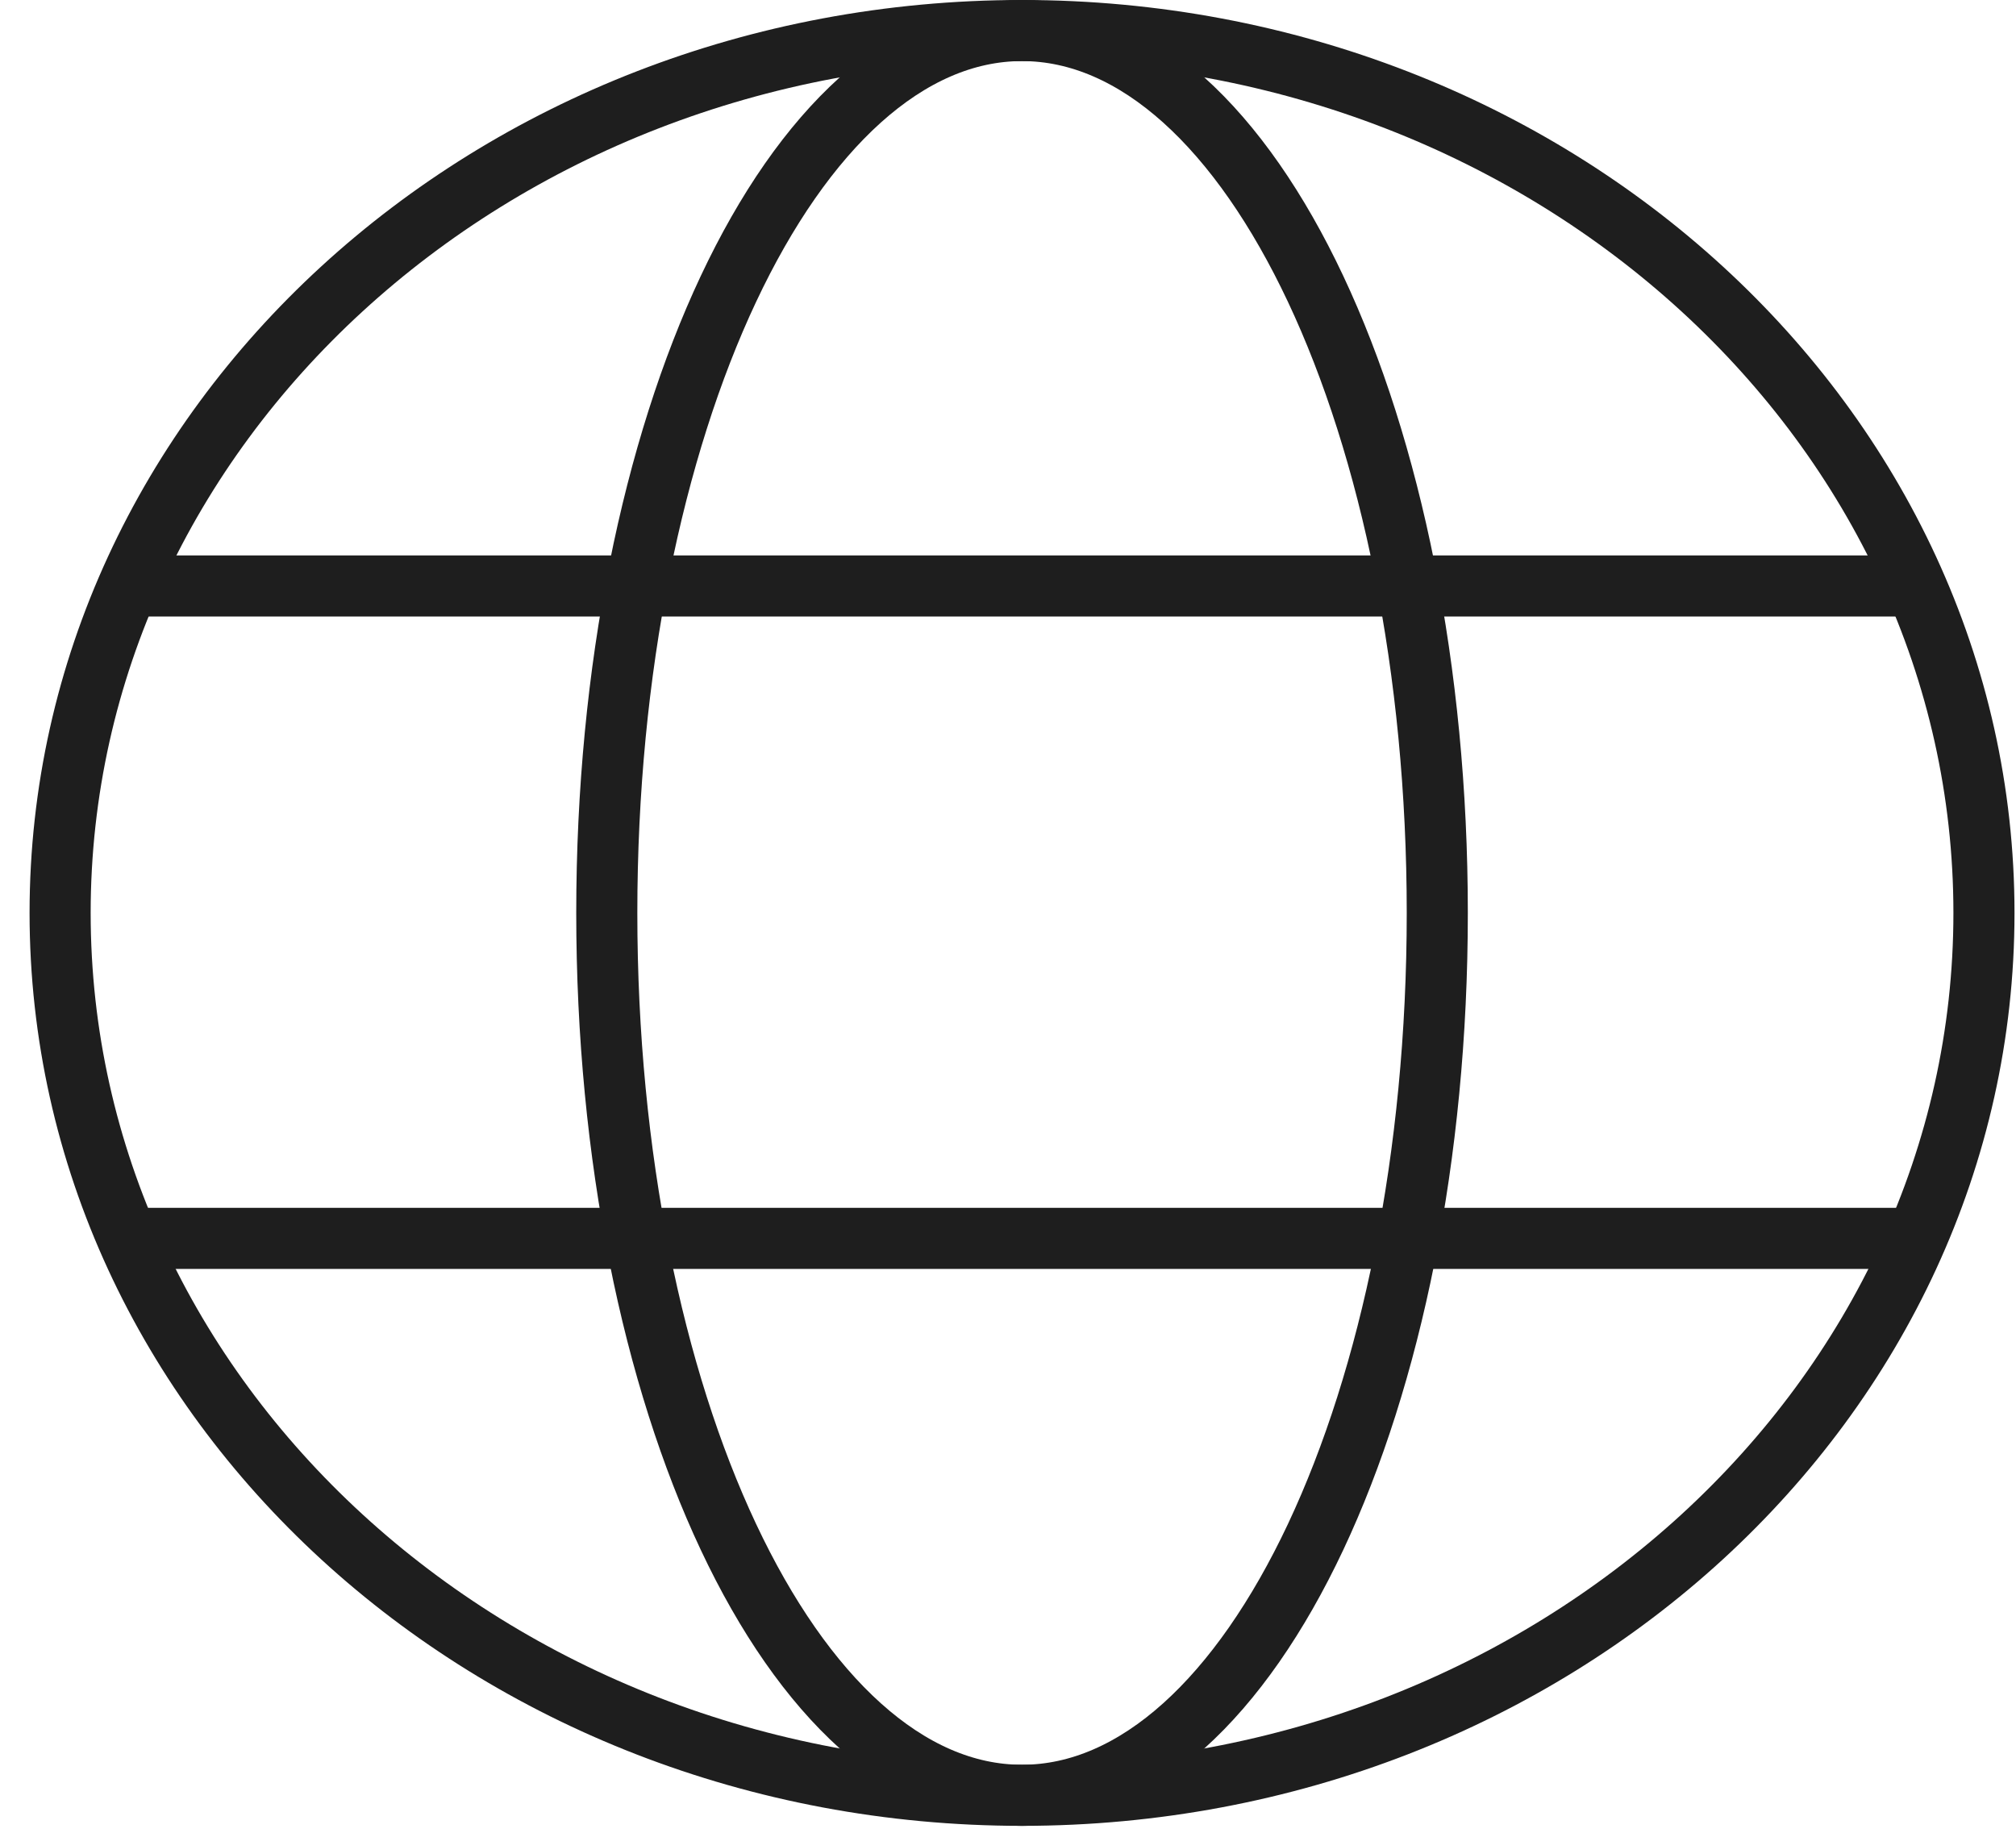
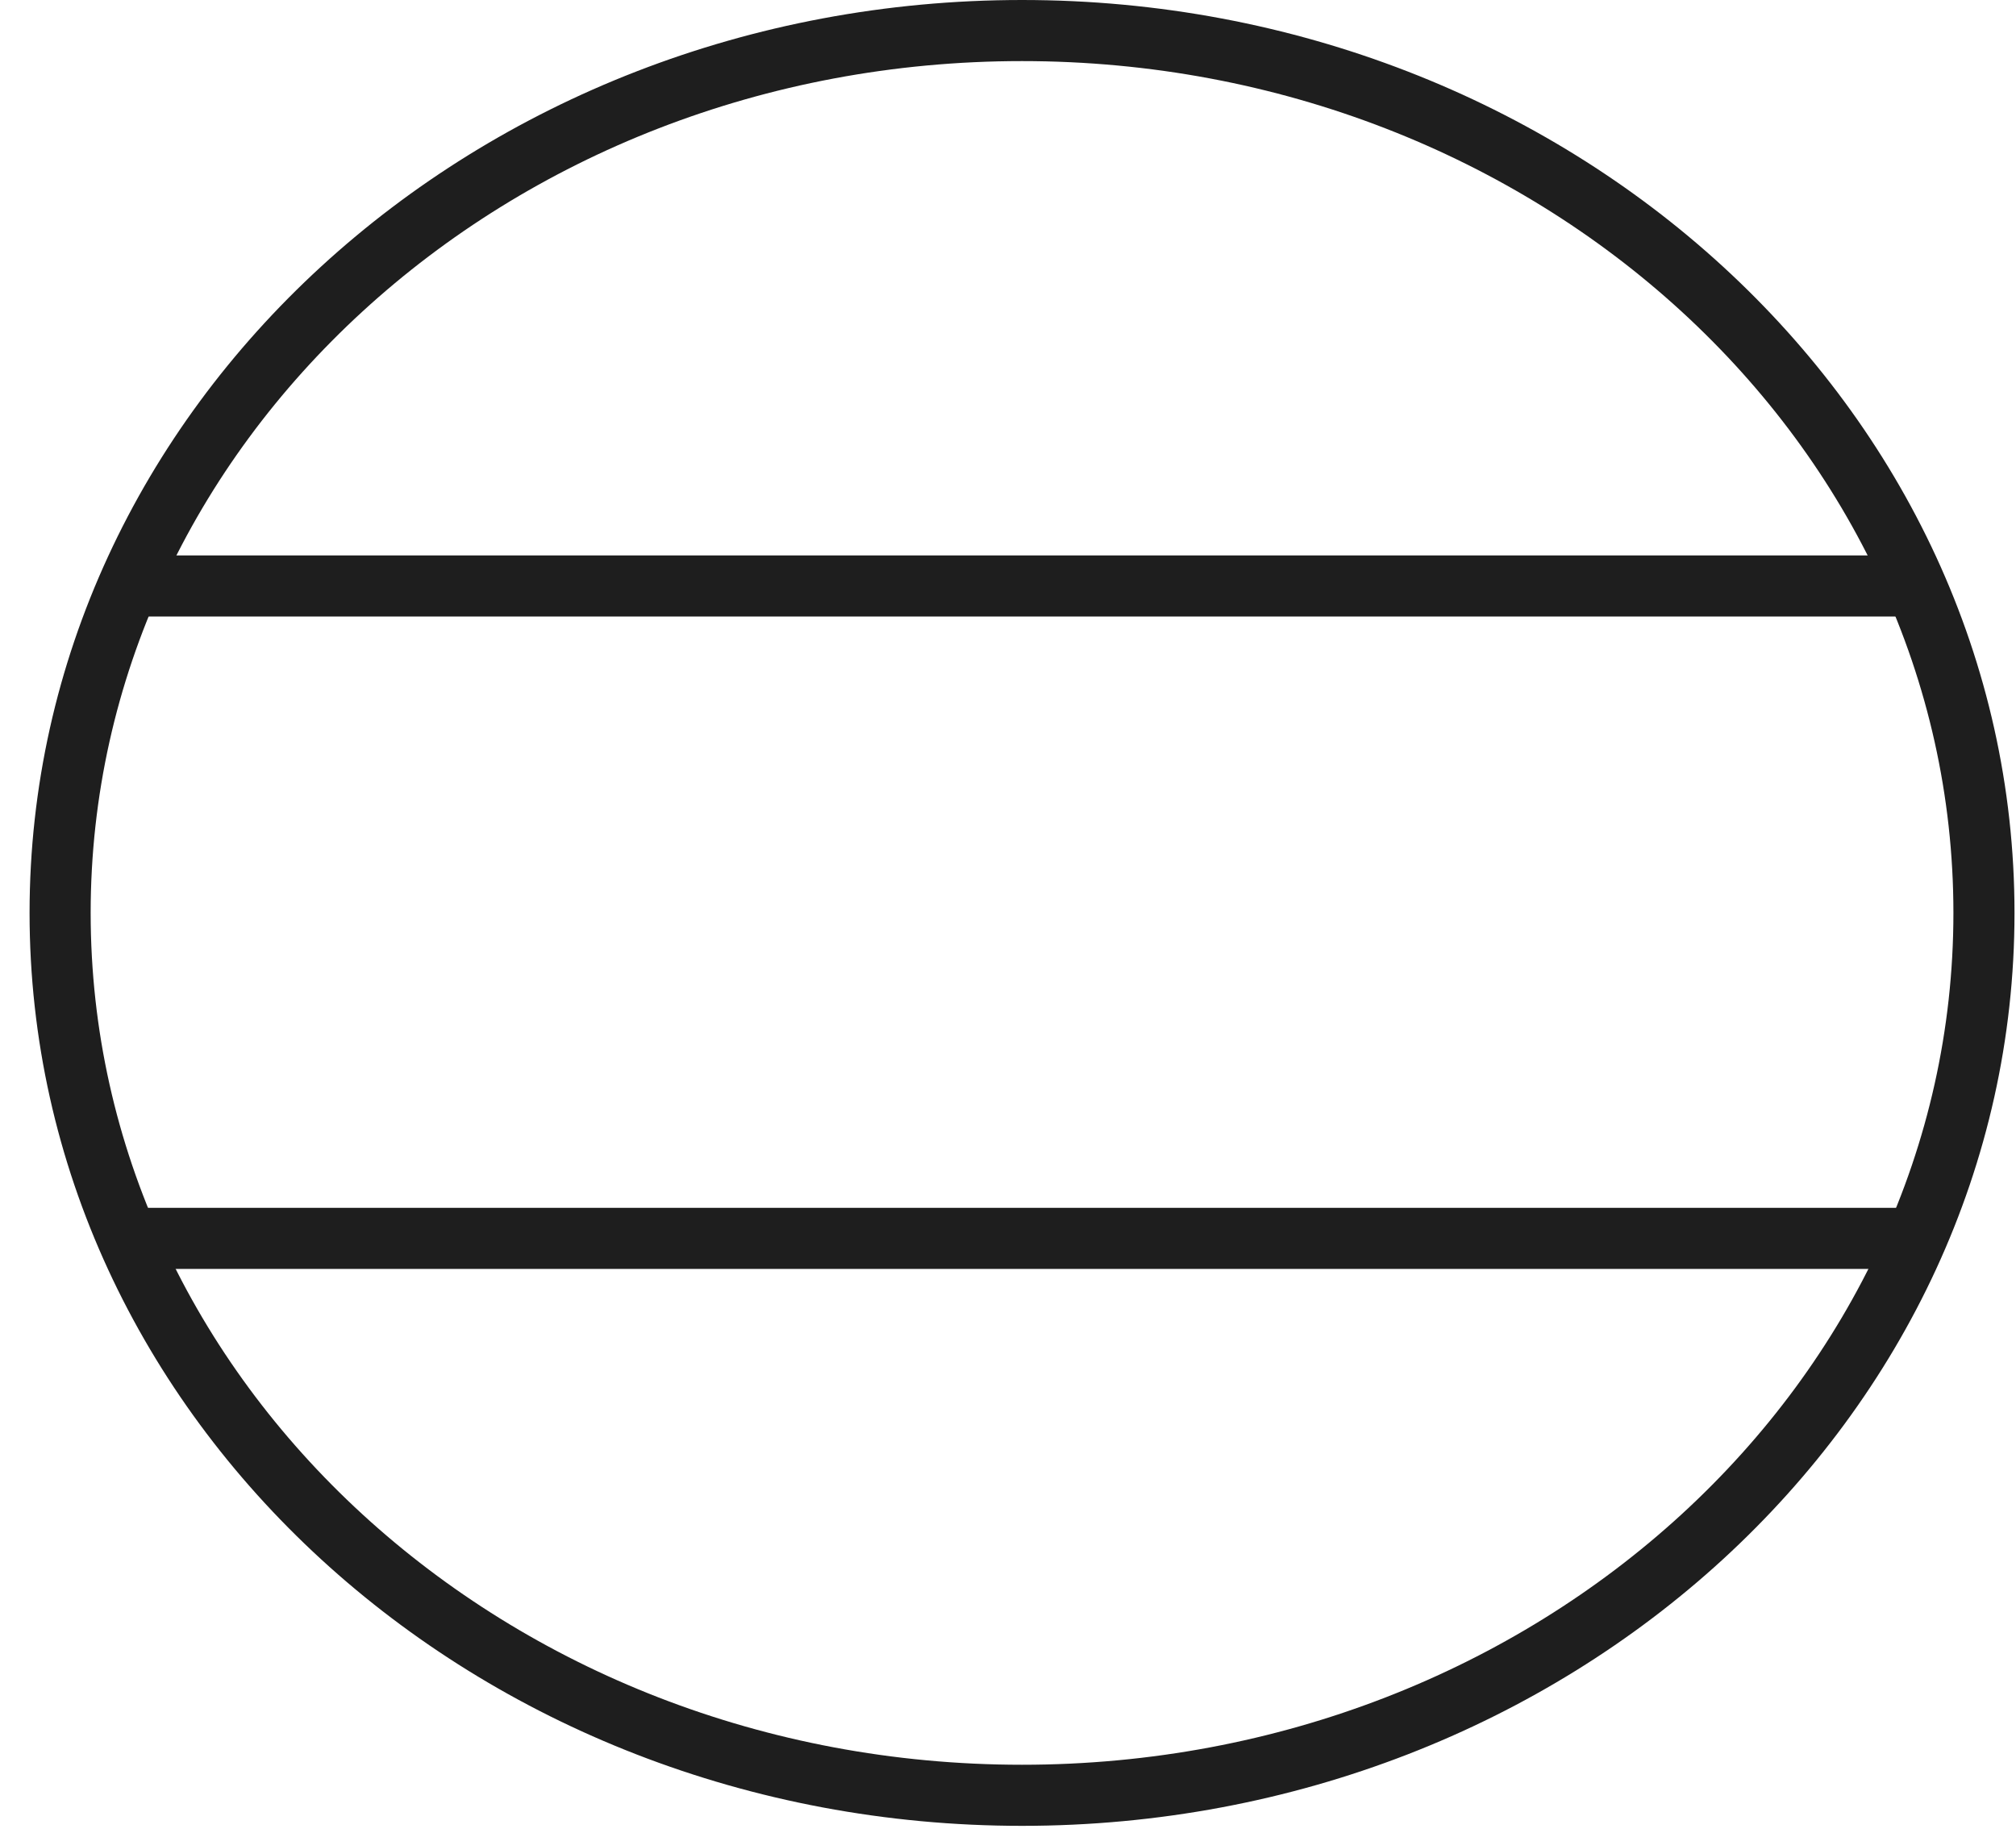
<svg xmlns="http://www.w3.org/2000/svg" width="66" height="60" viewBox="0 0 66 60" fill="none">
  <path d="M64.951 29.887C64.951 13.933 50.852 1 33.459 1C16.067 1 1.968 13.933 1.968 29.887C1.968 45.84 16.067 58.773 33.459 58.773C50.852 58.773 64.951 45.84 64.951 29.887Z" stroke="#1E1E1E" stroke-width="2" stroke-miterlimit="10" />
-   <path d="M47.054 29.887C47.054 13.933 40.967 1 33.459 1C25.951 1 19.865 13.933 19.865 29.887C19.865 45.84 25.951 58.773 33.459 58.773C40.967 58.773 47.054 45.84 47.054 29.887Z" stroke="#1E1E1E" stroke-width="2" stroke-miterlimit="10" />
  <path d="M4.18 19.183H62.717" stroke="#1E1E1E" stroke-width="2" stroke-miterlimit="10" />
  <path d="M4.18 40.541H62.717" stroke="#1E1E1E" stroke-width="2" stroke-miterlimit="10" />
</svg>